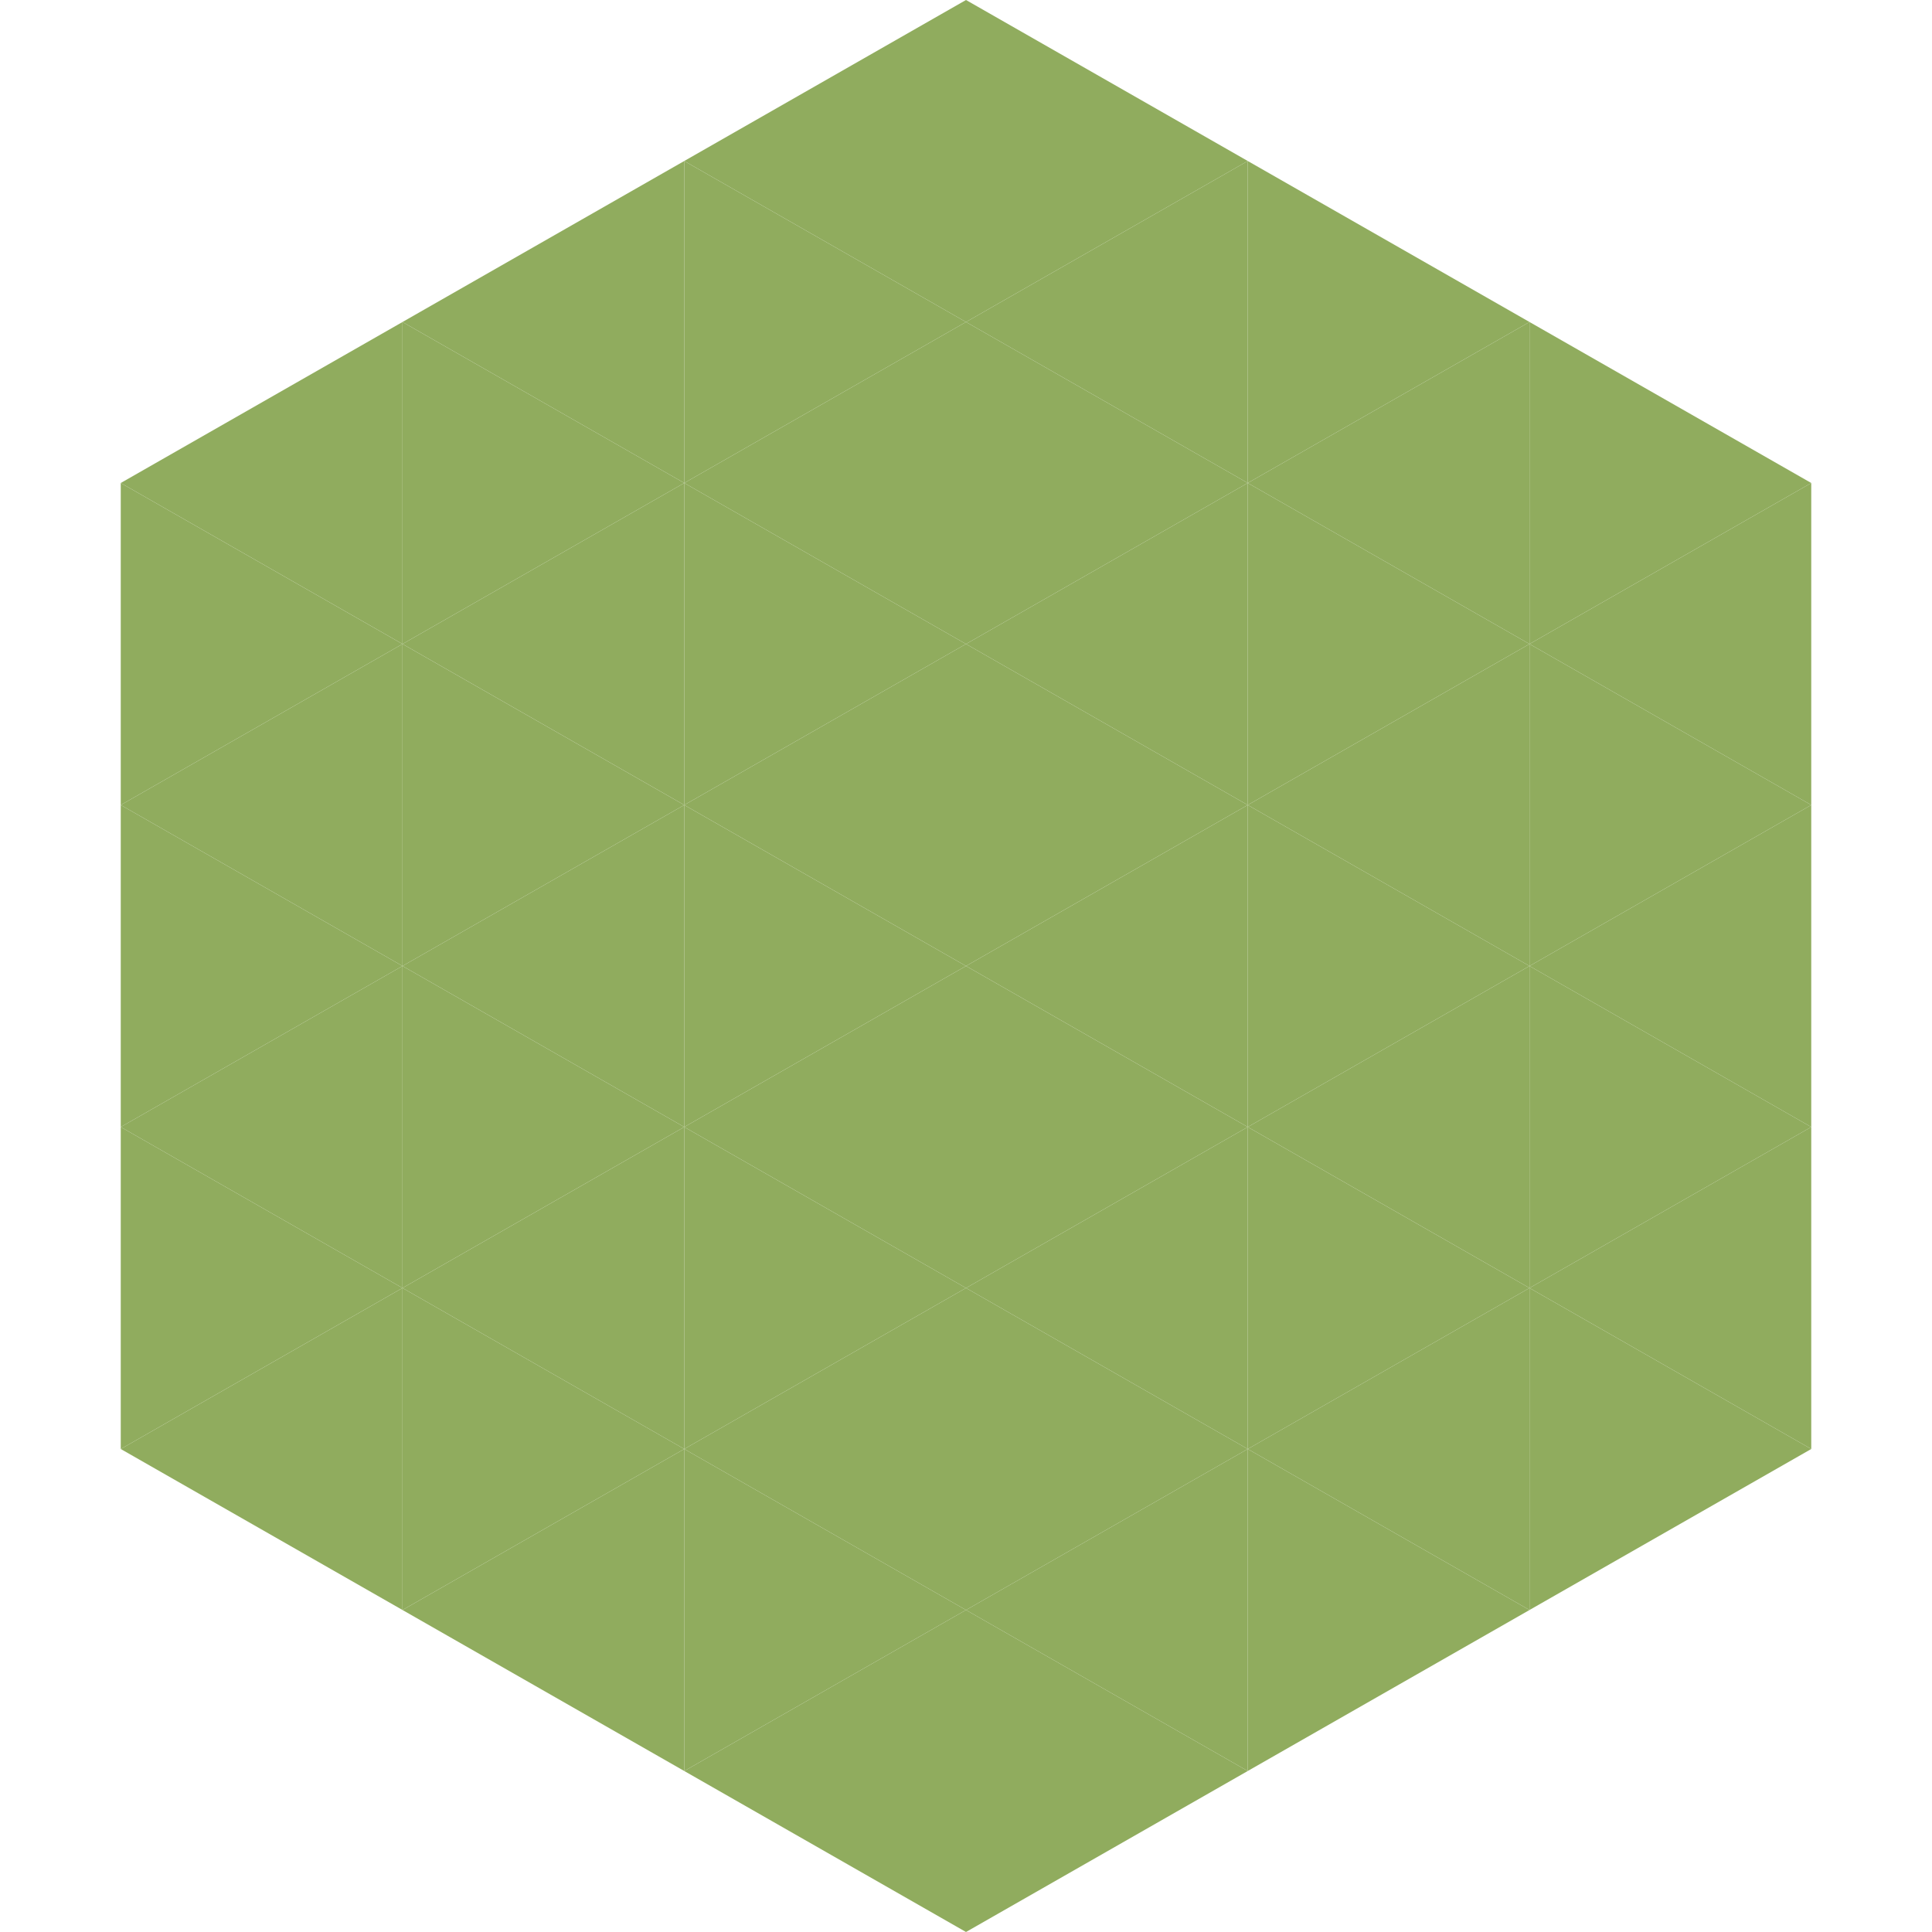
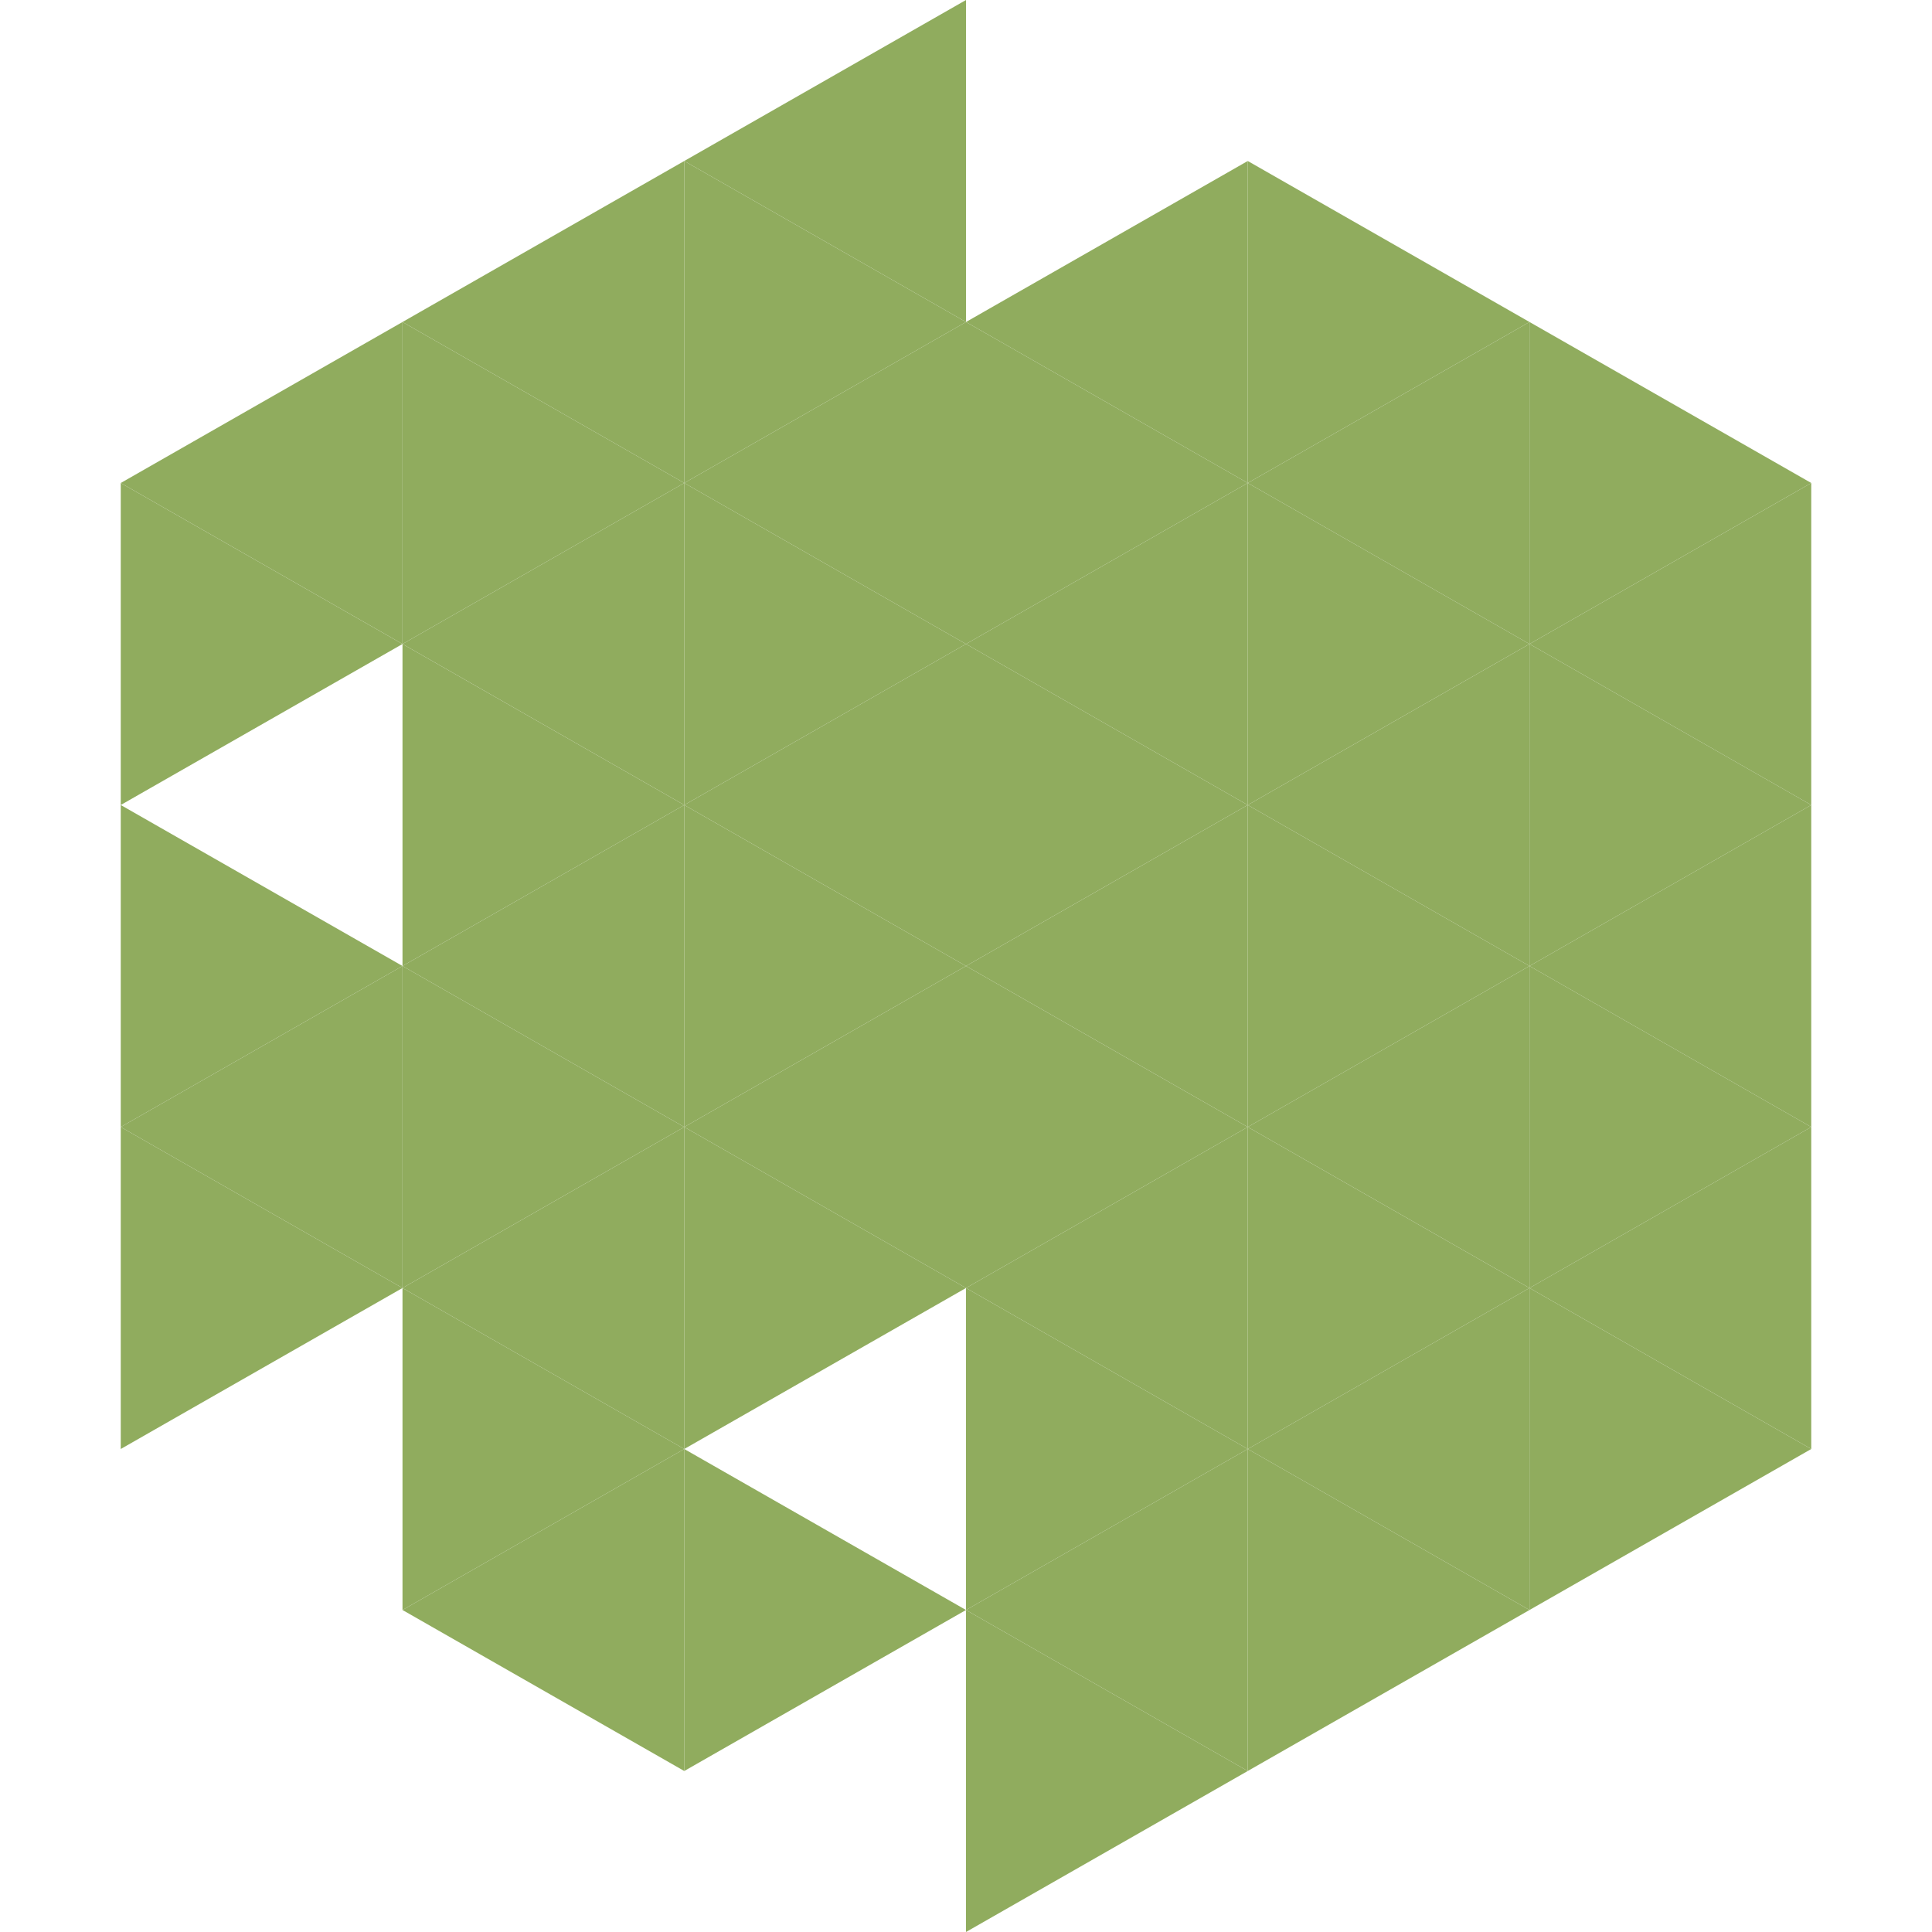
<svg xmlns="http://www.w3.org/2000/svg" width="240" height="240">
  <polygon points="50,40 15,60 50,80" style="fill:rgb(144,172,94)" />
  <polygon points="190,40 225,60 190,80" style="fill:rgb(144,172,94)" />
  <polygon points="15,60 50,80 15,100" style="fill:rgb(144,172,94)" />
  <polygon points="225,60 190,80 225,100" style="fill:rgb(144,172,94)" />
-   <polygon points="50,80 15,100 50,120" style="fill:rgb(144,172,94)" />
  <polygon points="190,80 225,100 190,120" style="fill:rgb(144,172,94)" />
  <polygon points="15,100 50,120 15,140" style="fill:rgb(144,172,94)" />
  <polygon points="225,100 190,120 225,140" style="fill:rgb(144,172,94)" />
  <polygon points="50,120 15,140 50,160" style="fill:rgb(144,172,94)" />
  <polygon points="190,120 225,140 190,160" style="fill:rgb(144,172,94)" />
  <polygon points="15,140 50,160 15,180" style="fill:rgb(144,172,94)" />
  <polygon points="225,140 190,160 225,180" style="fill:rgb(144,172,94)" />
-   <polygon points="50,160 15,180 50,200" style="fill:rgb(144,172,94)" />
  <polygon points="190,160 225,180 190,200" style="fill:rgb(144,172,94)" />
  <polygon points="15,180 50,200 15,220" style="fill:rgb(255,255,255); fill-opacity:0" />
  <polygon points="225,180 190,200 225,220" style="fill:rgb(255,255,255); fill-opacity:0" />
  <polygon points="50,0 85,20 50,40" style="fill:rgb(255,255,255); fill-opacity:0" />
  <polygon points="190,0 155,20 190,40" style="fill:rgb(255,255,255); fill-opacity:0" />
  <polygon points="85,20 50,40 85,60" style="fill:rgb(144,172,94)" />
  <polygon points="155,20 190,40 155,60" style="fill:rgb(144,172,94)" />
  <polygon points="50,40 85,60 50,80" style="fill:rgb(144,172,94)" />
  <polygon points="190,40 155,60 190,80" style="fill:rgb(144,172,94)" />
  <polygon points="85,60 50,80 85,100" style="fill:rgb(144,172,94)" />
  <polygon points="155,60 190,80 155,100" style="fill:rgb(144,172,94)" />
  <polygon points="50,80 85,100 50,120" style="fill:rgb(144,172,94)" />
  <polygon points="190,80 155,100 190,120" style="fill:rgb(144,172,94)" />
  <polygon points="85,100 50,120 85,140" style="fill:rgb(144,172,94)" />
  <polygon points="155,100 190,120 155,140" style="fill:rgb(144,172,94)" />
  <polygon points="50,120 85,140 50,160" style="fill:rgb(144,172,94)" />
  <polygon points="190,120 155,140 190,160" style="fill:rgb(144,172,94)" />
  <polygon points="85,140 50,160 85,180" style="fill:rgb(144,172,94)" />
  <polygon points="155,140 190,160 155,180" style="fill:rgb(144,172,94)" />
  <polygon points="50,160 85,180 50,200" style="fill:rgb(144,172,94)" />
  <polygon points="190,160 155,180 190,200" style="fill:rgb(144,172,94)" />
  <polygon points="85,180 50,200 85,220" style="fill:rgb(144,172,94)" />
  <polygon points="155,180 190,200 155,220" style="fill:rgb(144,172,94)" />
  <polygon points="120,0 85,20 120,40" style="fill:rgb(144,172,94)" />
-   <polygon points="120,0 155,20 120,40" style="fill:rgb(144,172,94)" />
  <polygon points="85,20 120,40 85,60" style="fill:rgb(144,172,94)" />
  <polygon points="155,20 120,40 155,60" style="fill:rgb(144,172,94)" />
  <polygon points="120,40 85,60 120,80" style="fill:rgb(144,172,94)" />
  <polygon points="120,40 155,60 120,80" style="fill:rgb(144,172,94)" />
  <polygon points="85,60 120,80 85,100" style="fill:rgb(144,172,94)" />
  <polygon points="155,60 120,80 155,100" style="fill:rgb(144,172,94)" />
  <polygon points="120,80 85,100 120,120" style="fill:rgb(144,172,94)" />
  <polygon points="120,80 155,100 120,120" style="fill:rgb(144,172,94)" />
  <polygon points="85,100 120,120 85,140" style="fill:rgb(144,172,94)" />
  <polygon points="155,100 120,120 155,140" style="fill:rgb(144,172,94)" />
  <polygon points="120,120 85,140 120,160" style="fill:rgb(144,172,94)" />
  <polygon points="120,120 155,140 120,160" style="fill:rgb(144,172,94)" />
  <polygon points="85,140 120,160 85,180" style="fill:rgb(144,172,94)" />
  <polygon points="155,140 120,160 155,180" style="fill:rgb(144,172,94)" />
-   <polygon points="120,160 85,180 120,200" style="fill:rgb(144,172,94)" />
  <polygon points="120,160 155,180 120,200" style="fill:rgb(144,172,94)" />
  <polygon points="85,180 120,200 85,220" style="fill:rgb(144,172,94)" />
  <polygon points="155,180 120,200 155,220" style="fill:rgb(144,172,94)" />
-   <polygon points="120,200 85,220 120,240" style="fill:rgb(144,172,94)" />
  <polygon points="120,200 155,220 120,240" style="fill:rgb(144,172,94)" />
  <polygon points="85,220 120,240 85,260" style="fill:rgb(255,255,255); fill-opacity:0" />
  <polygon points="155,220 120,240 155,260" style="fill:rgb(255,255,255); fill-opacity:0" />
</svg>